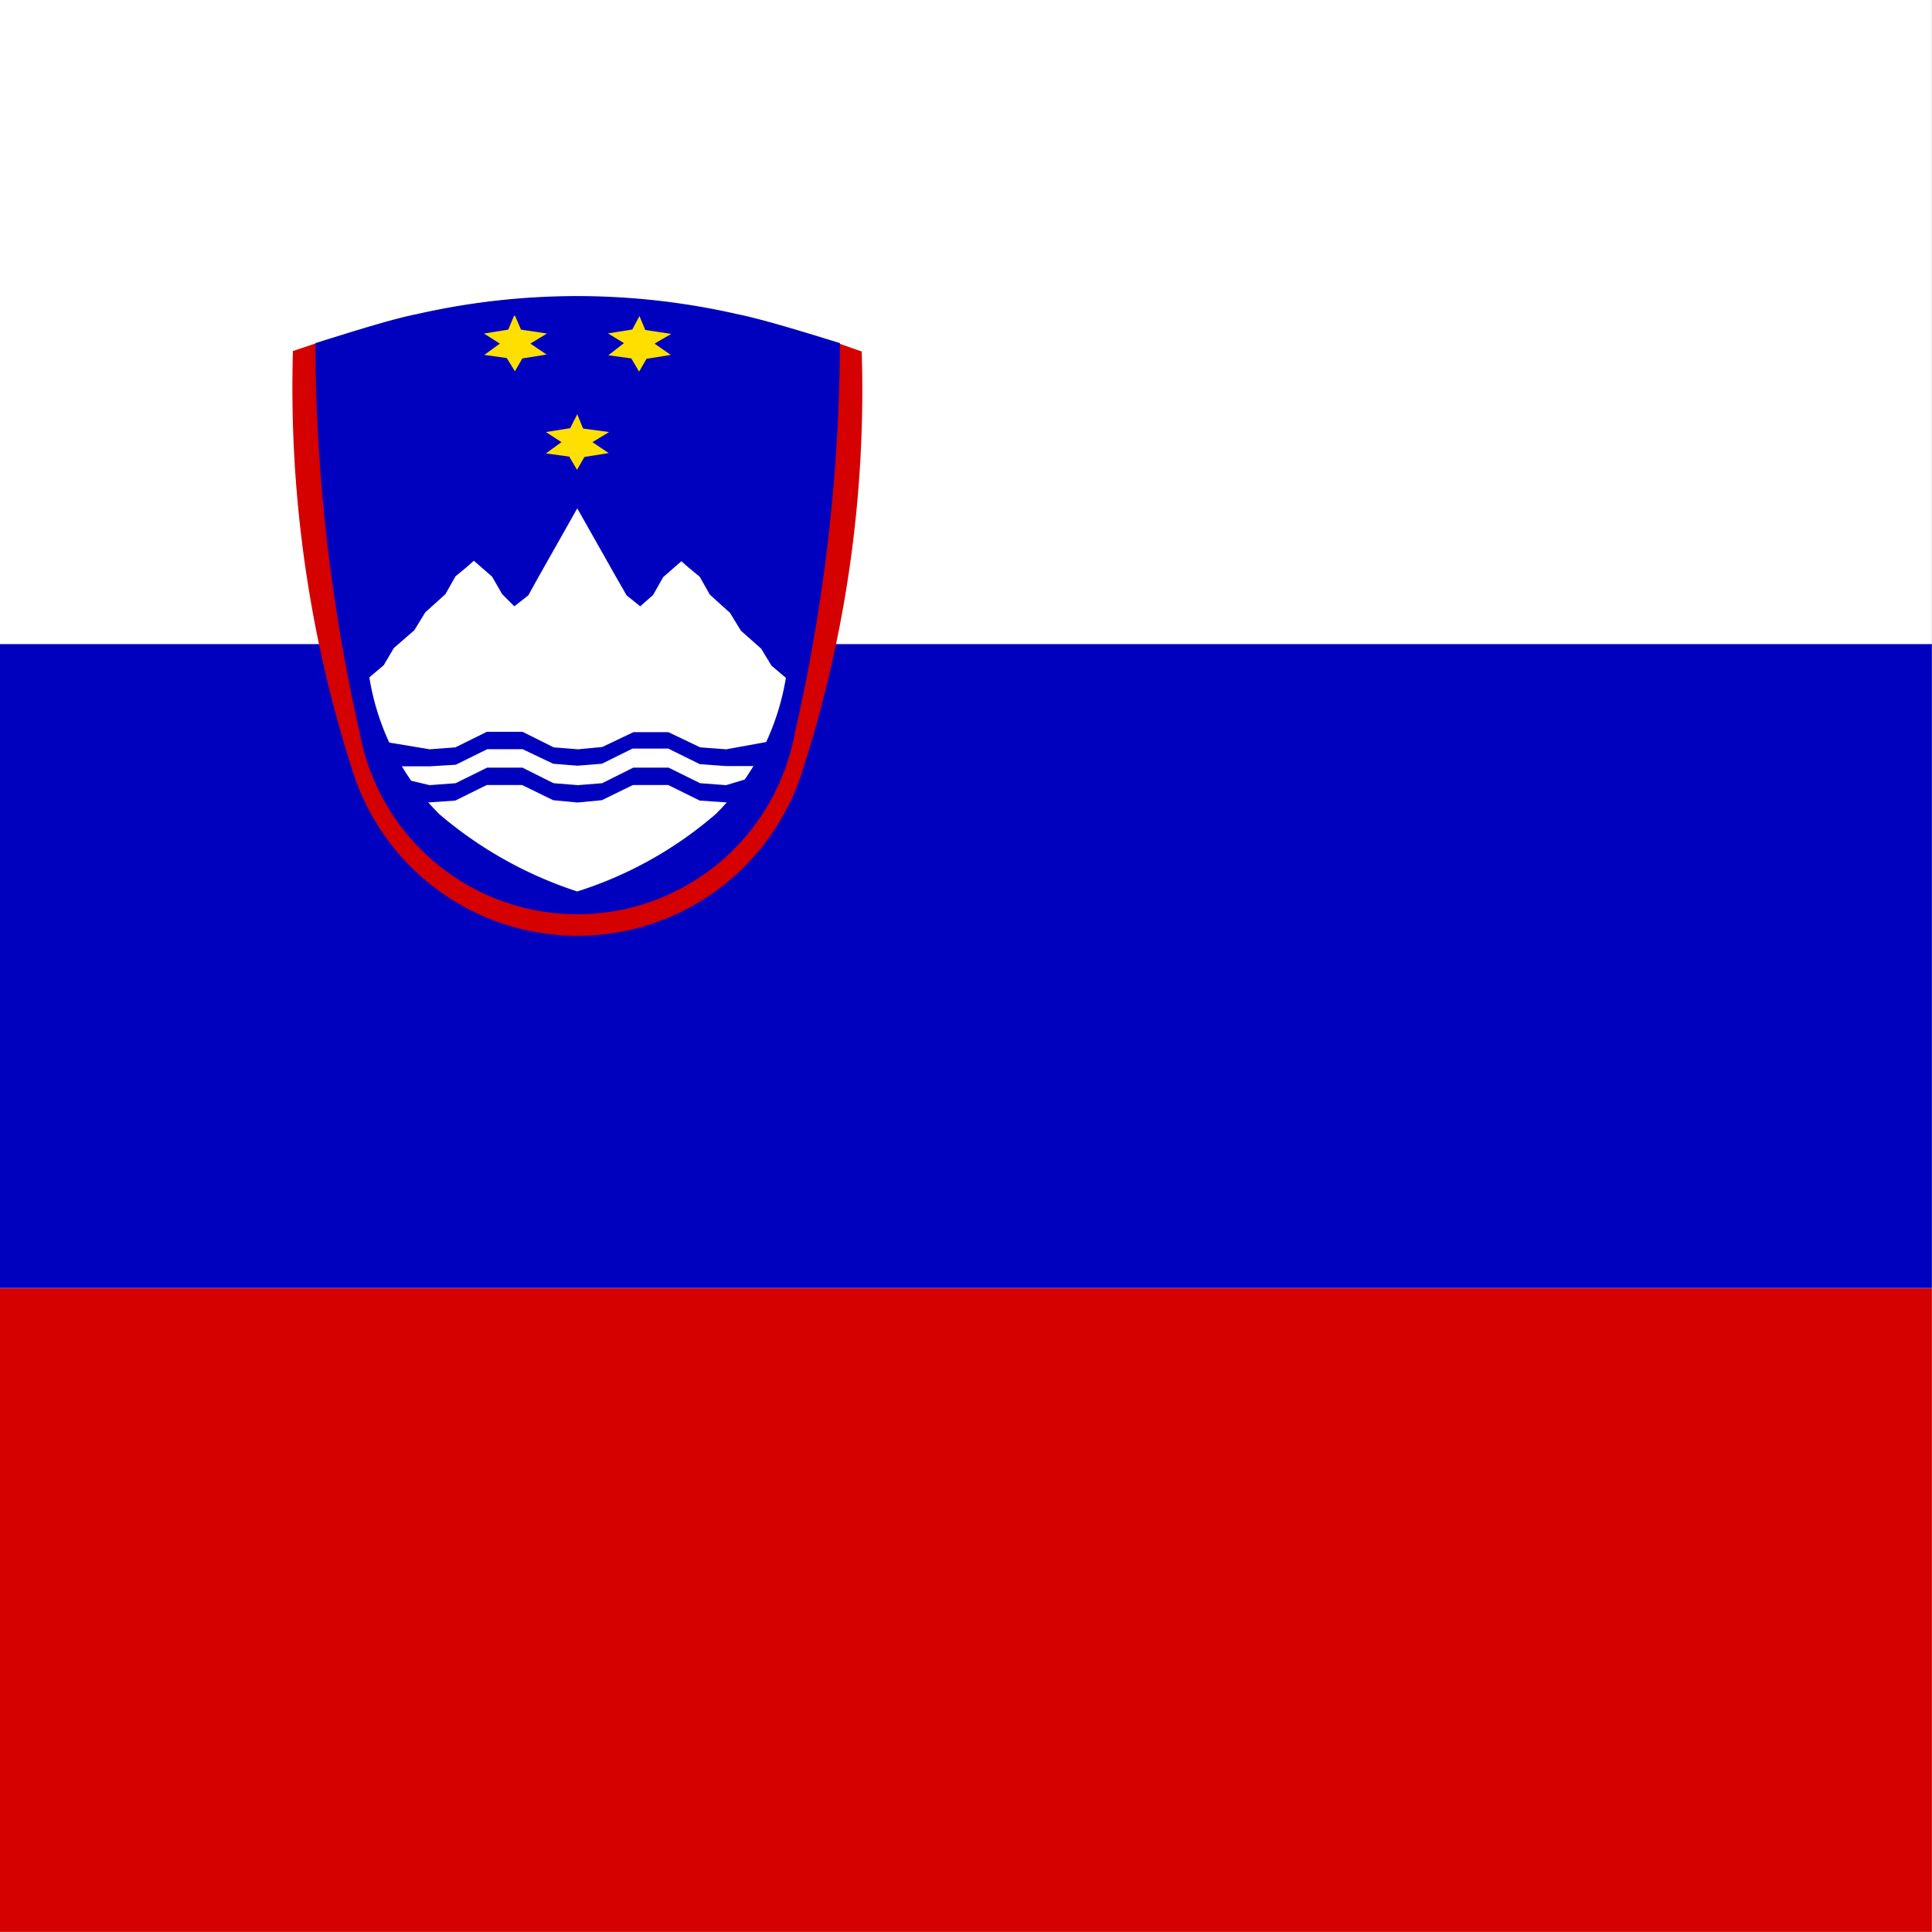
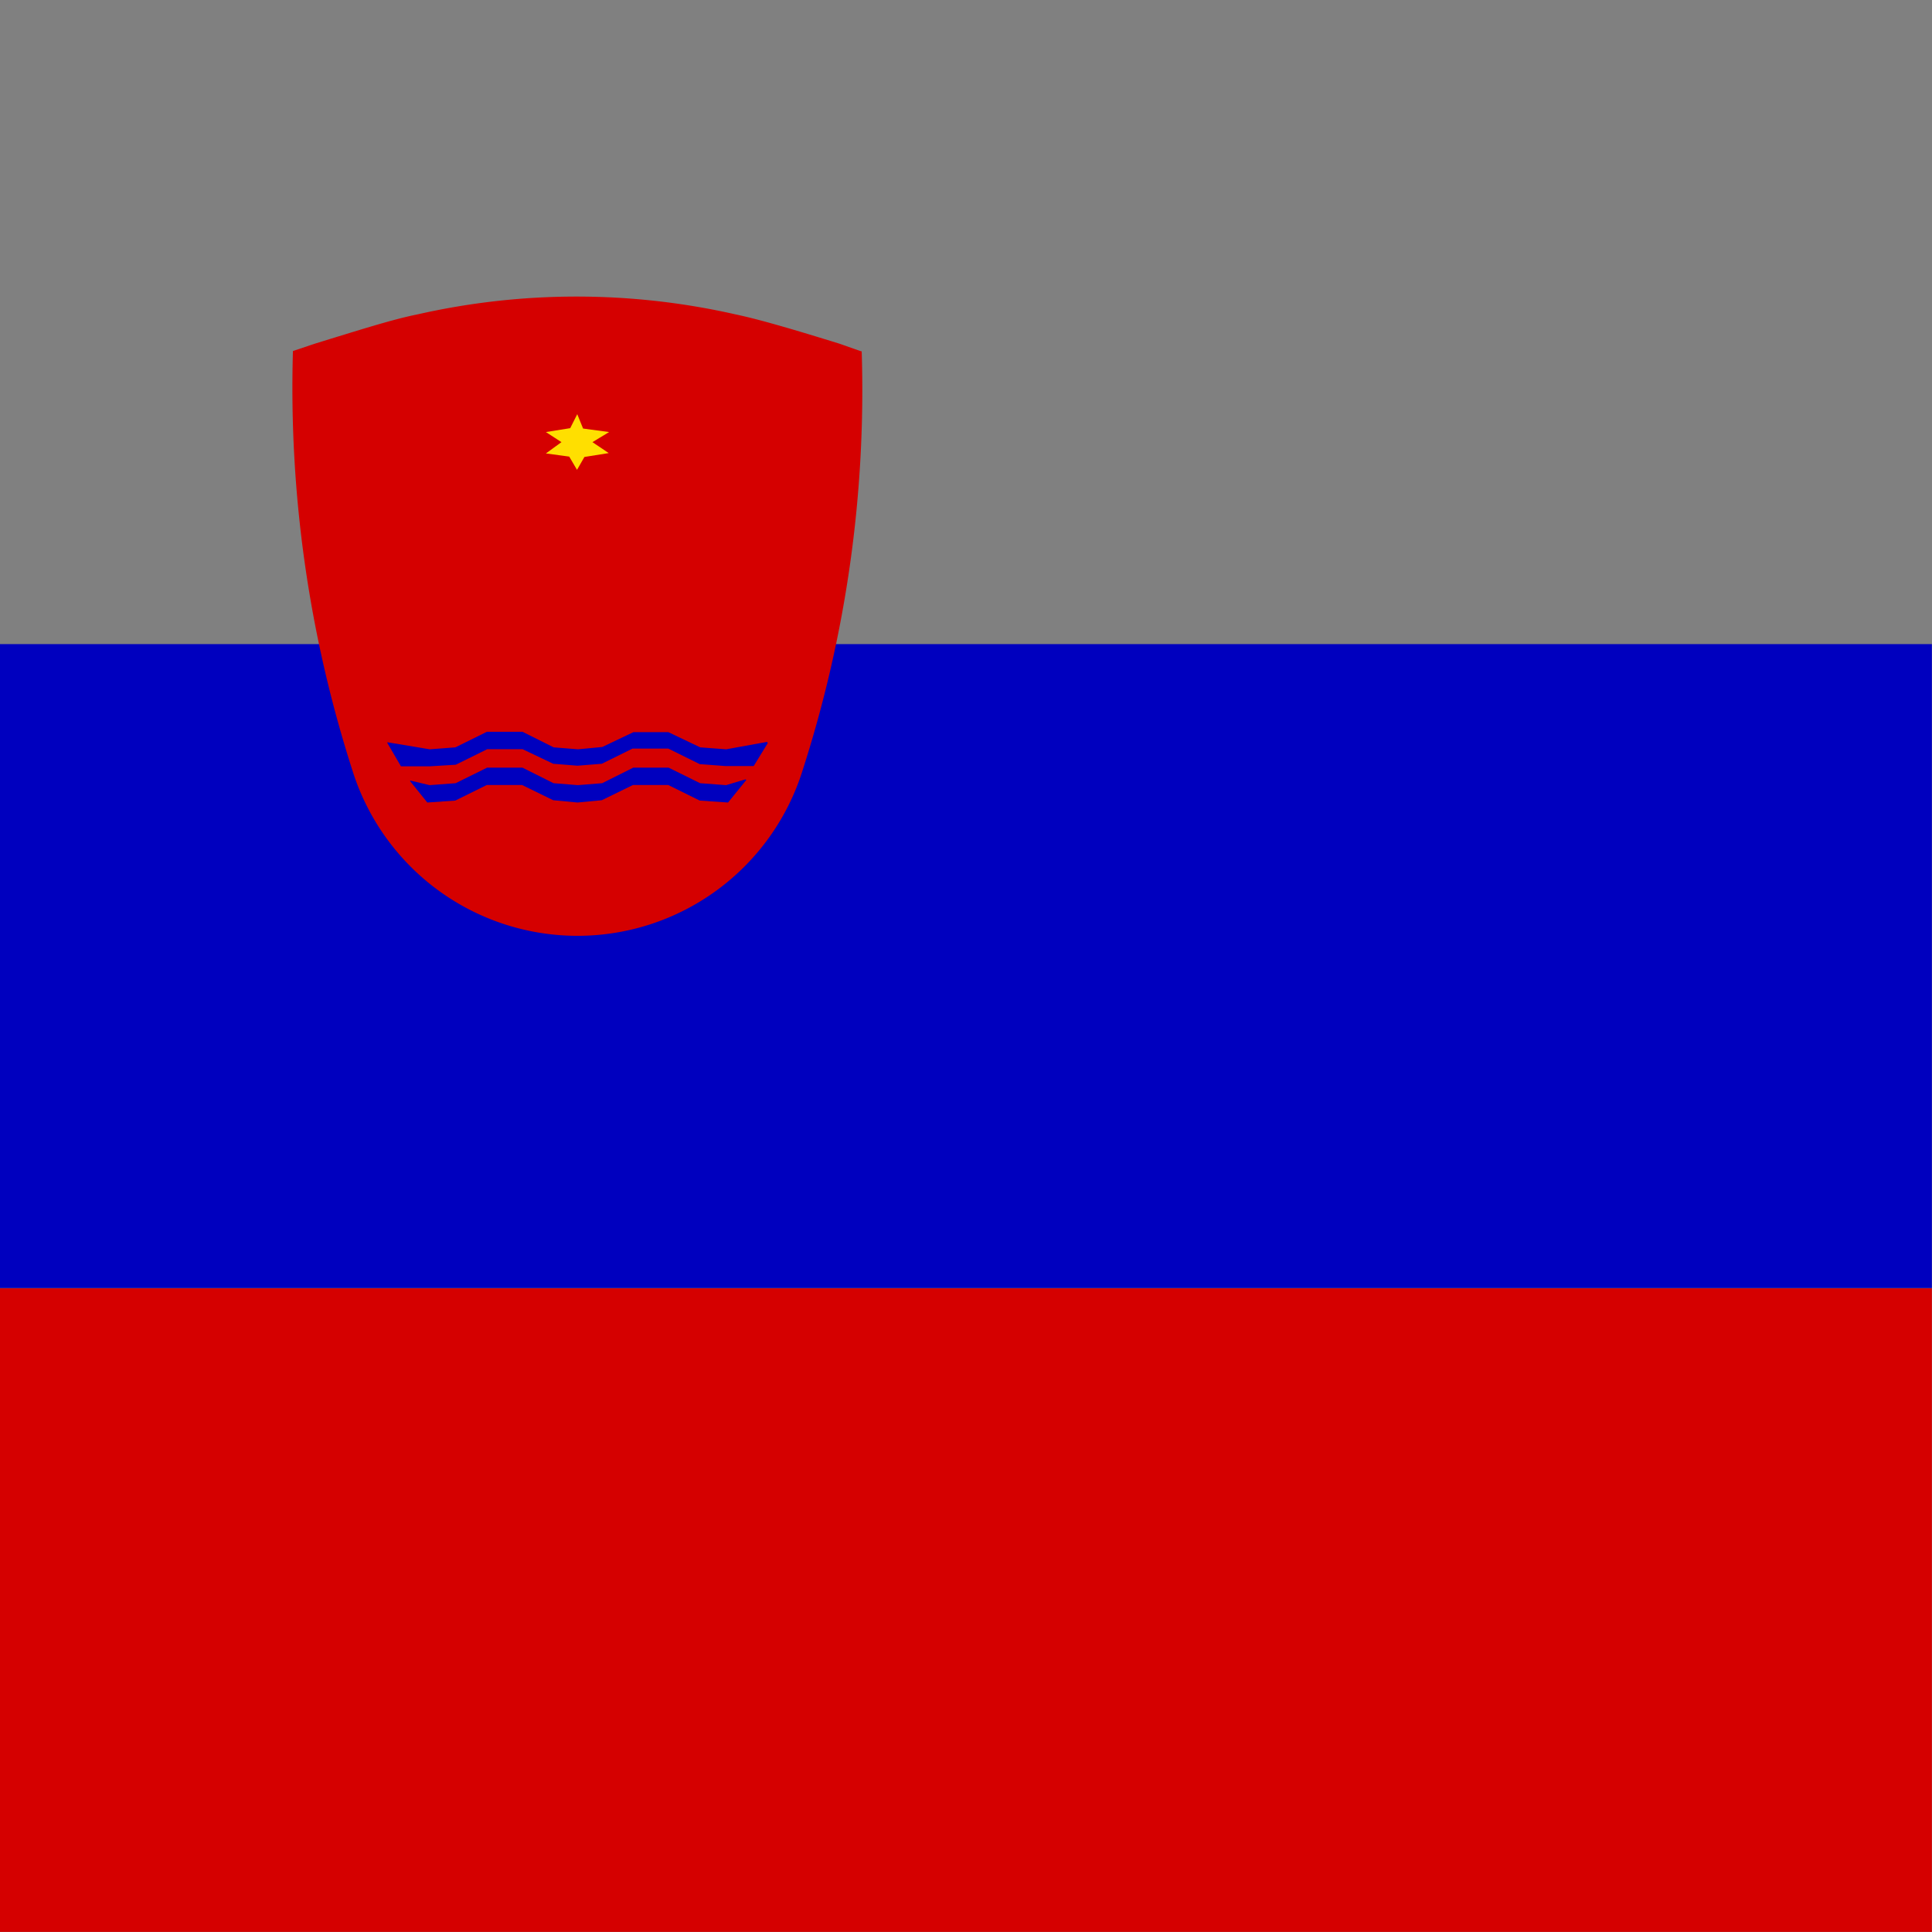
<svg xmlns="http://www.w3.org/2000/svg" width="15.901" height="15.901">
  <rect width="100%" height="100%" fill="#808080" stroke="none" />
  <defs>
    <clipPath id="a">
      <path data-name="Path 3032" d="M61.976 0h15.9v15.9h-15.9Z" transform="translate(-61.976)" fill="rgba(0,0,0,0.7)" />
    </clipPath>
  </defs>
  <g clip-path="url(#a)" fill-rule="evenodd">
-     <path data-name="Path 3023" d="M-1.925 0h31.806v15.9H-1.925Z" fill="#fff" />
    <path data-name="Path 3024" d="M-1.925 10.603h31.806v5.3H-1.925Z" fill="#d50000" />
    <path data-name="Path 3025" d="M-1.925 5.301h31.806v5.3H-1.925Z" fill="#0000bf" />
    <path data-name="Path 3026" d="M7.092 2.889a10.2 10.2 0 0 1-.486 3.45 1.941 1.941 0 0 1-3.706 0 10.287 10.287 0 0 1-.489-3.45l.182-.061c.365-.112.64-.2.841-.24a5.916 5.916 0 0 1 2.622 0c.2.042.489.128.851.24l.182.064Z" fill="#d50000" />
-     <path data-name="Path 3027" d="M6.913 2.824a14.665 14.665 0 0 1-.371 3.207 1.82 1.82 0 0 1-3.581 0 14.6 14.6 0 0 1-.365-3.207c.358-.112.639-.2.841-.24a5.93 5.93 0 0 1 2.625 0c.205.042.49.128.851.24Z" fill="#0000bf" />
    <path data-name="Path 3028" d="m4.751 3.409.048.118.214.029-.137.083.134.09-.2.032-.061.106-.064-.109-.192-.026.128-.093-.128-.083.2-.032Z" fill="#ffdf00" />
-     <path data-name="Path 3029" d="m6.468 5.579-.118-.1-.086-.141-.166-.147-.09-.147-.166-.15-.083-.147-.09-.074-.061-.054-.15.131-.083.147-.106.093-.112-.09-.086-.15-.32-.566-.32.566-.083.15-.115.09-.1-.1-.083-.144-.15-.131-.061.054-.09.074-.083.147-.166.15-.09.147-.169.147-.083.141-.118.1a2.046 2.046 0 0 0 .576 1.126 3.341 3.341 0 0 0 1.135.636 3.229 3.229 0 0 0 1.142-.639 2.047 2.047 0 0 0 .575-1.119Z" fill="#fff" />
-     <path data-name="Path 3030" d="m5.263 2.601.048.115.214.032-.138.08.134.093-.2.032-.061.106-.064-.109-.189-.026.128-.1-.131-.08.2-.032Zm-1.023 0 .048.112.214.032-.137.083.134.09-.2.032-.061.106-.067-.109-.185-.026.128-.093-.131-.083.2-.032.048-.115Z" fill="#ffdf00" />
    <path data-name="Path 3031" d="M6.203 6.305h-.23l-.214-.016-.259-.128h-.294l-.253.125-.2.016-.2-.016-.252-.12H4.01l-.259.128-.214.013H3.3l-.112-.192v-.006l.349.058.211-.016.259-.128h.294l.256.128.2.016.2-.019.256-.122h.288l.262.125.214.016.336-.061.006.01Zm-2.686.3.23-.016.259-.128h.291l.256.125.2.019.2-.019.256-.125H5.5l.259.128.233.016.15-.185-.006-.006-.16.048-.214-.016-.259-.128h-.291l-.256.128-.2.016-.2-.016-.256-.128h-.291l-.259.128-.214.016-.16-.038v.006Z" fill="#0000bf" />
  </g>
</svg>